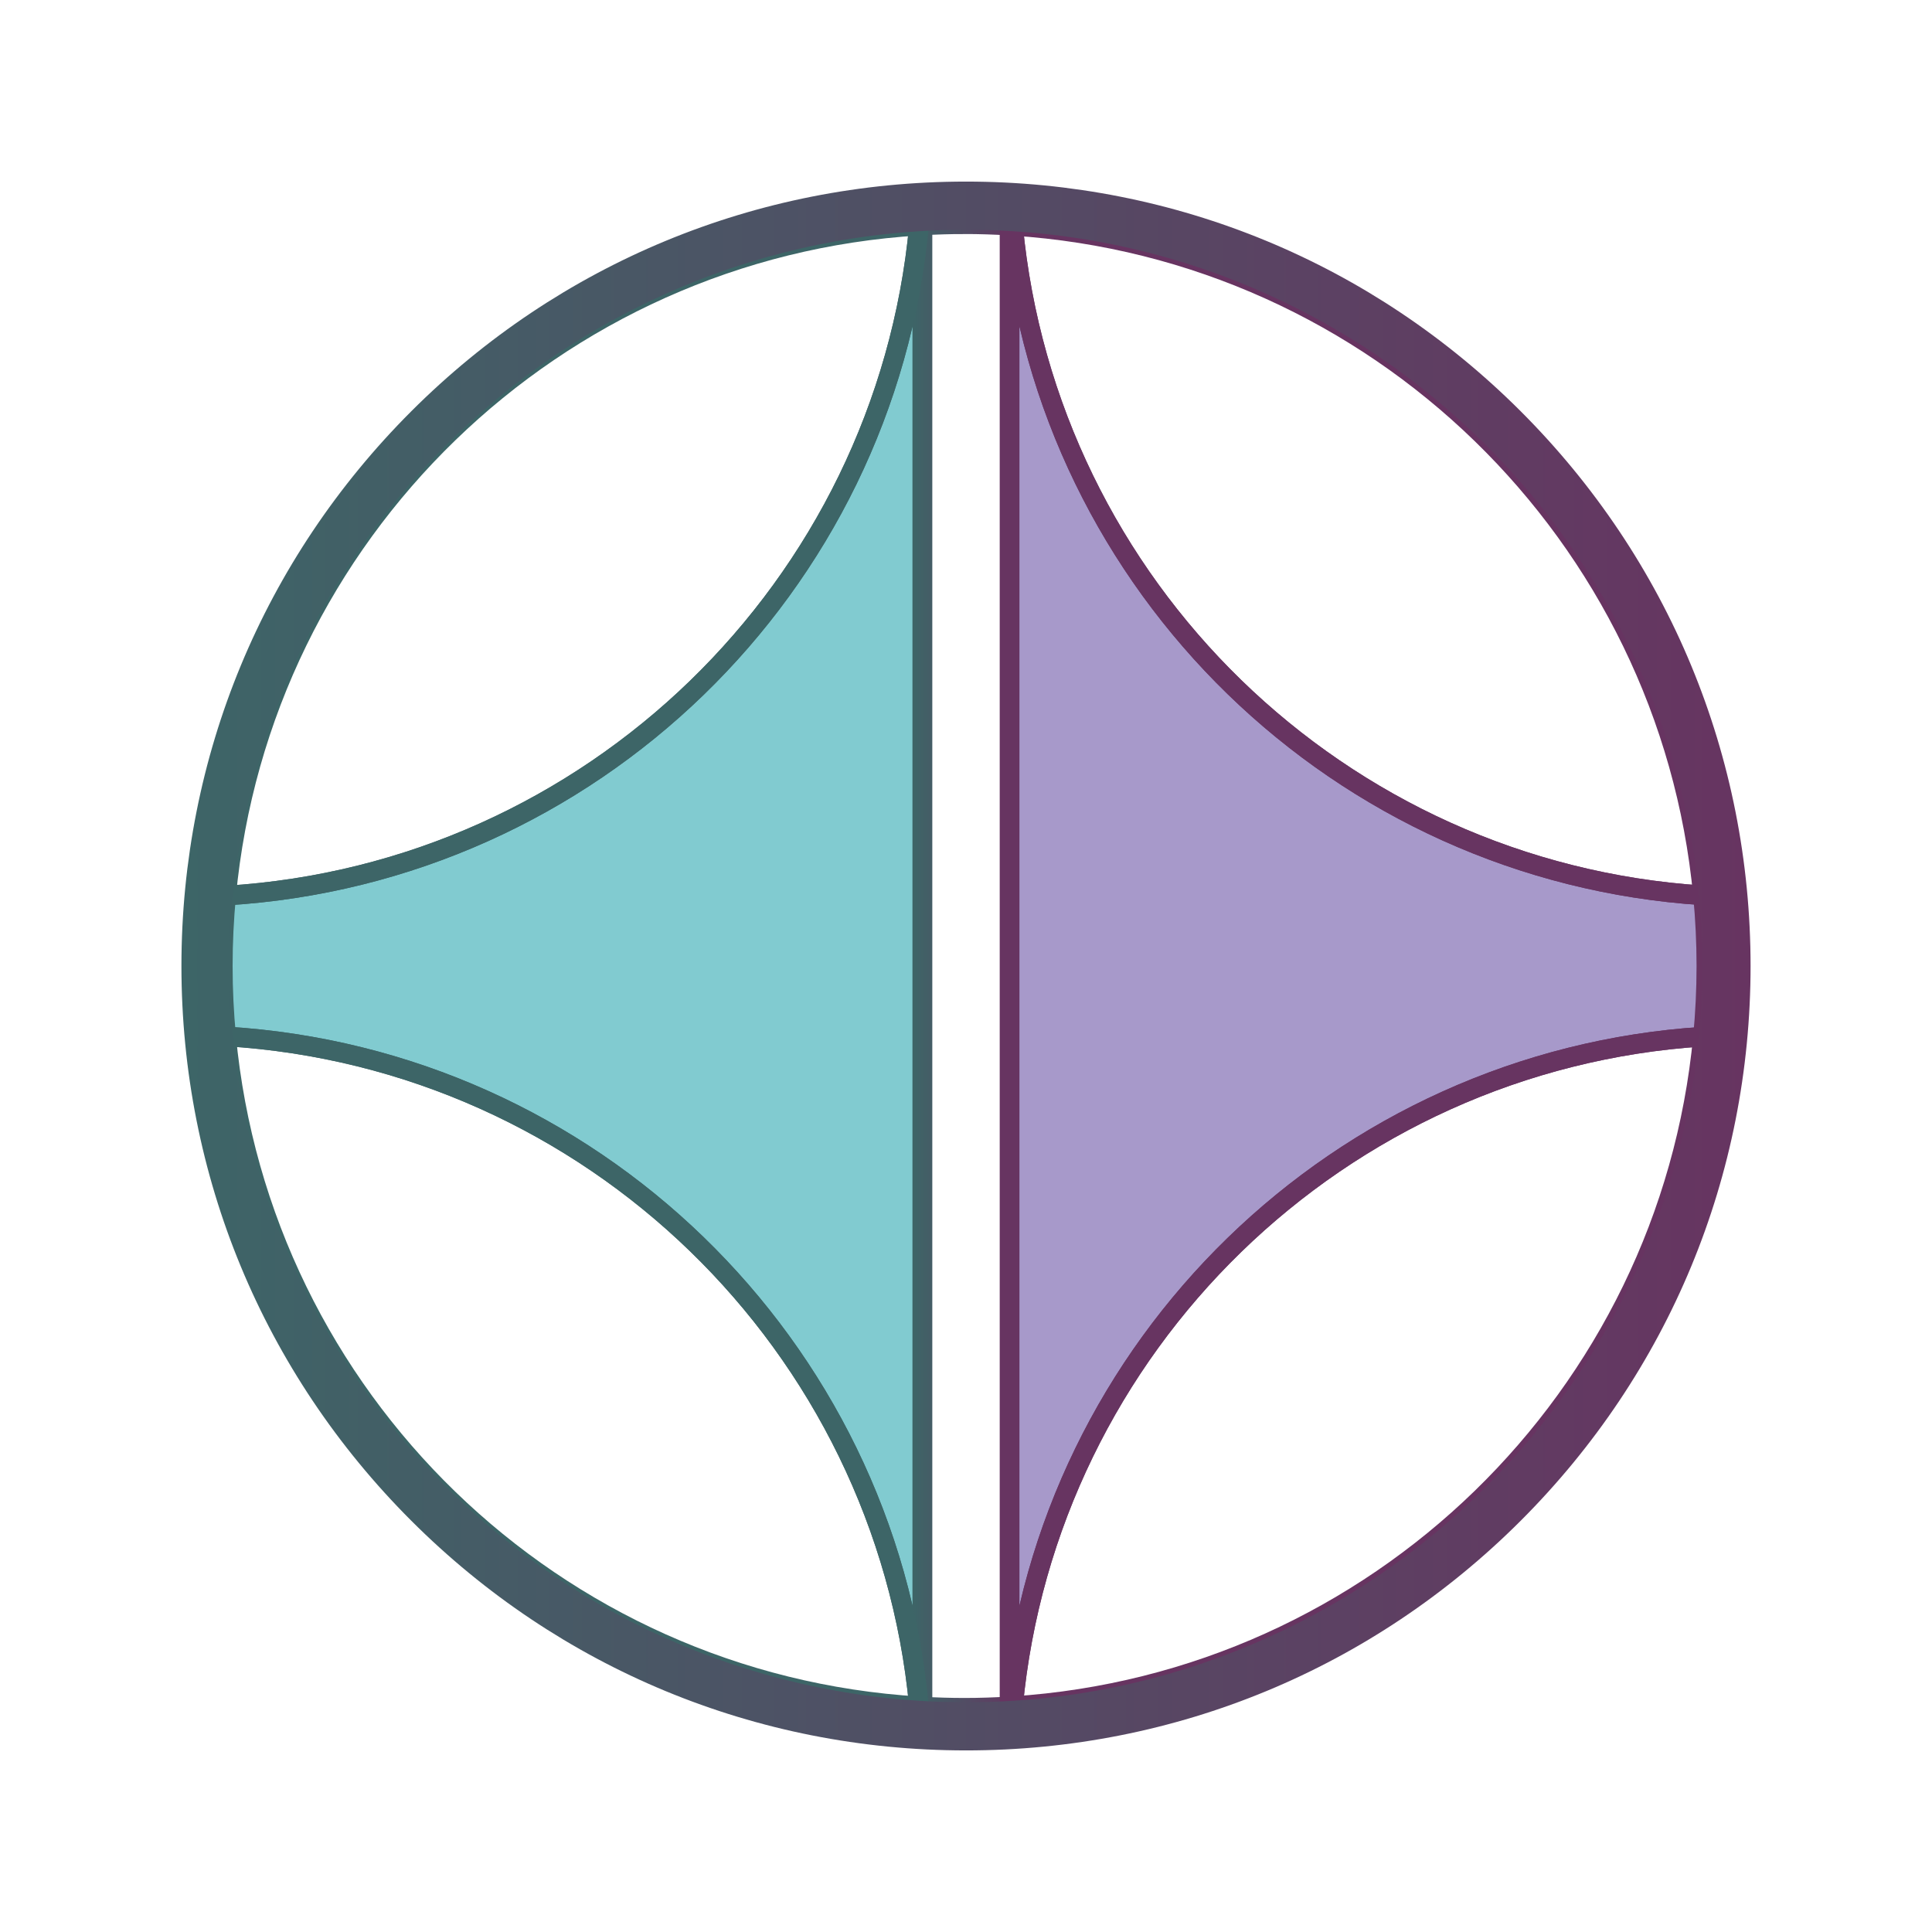
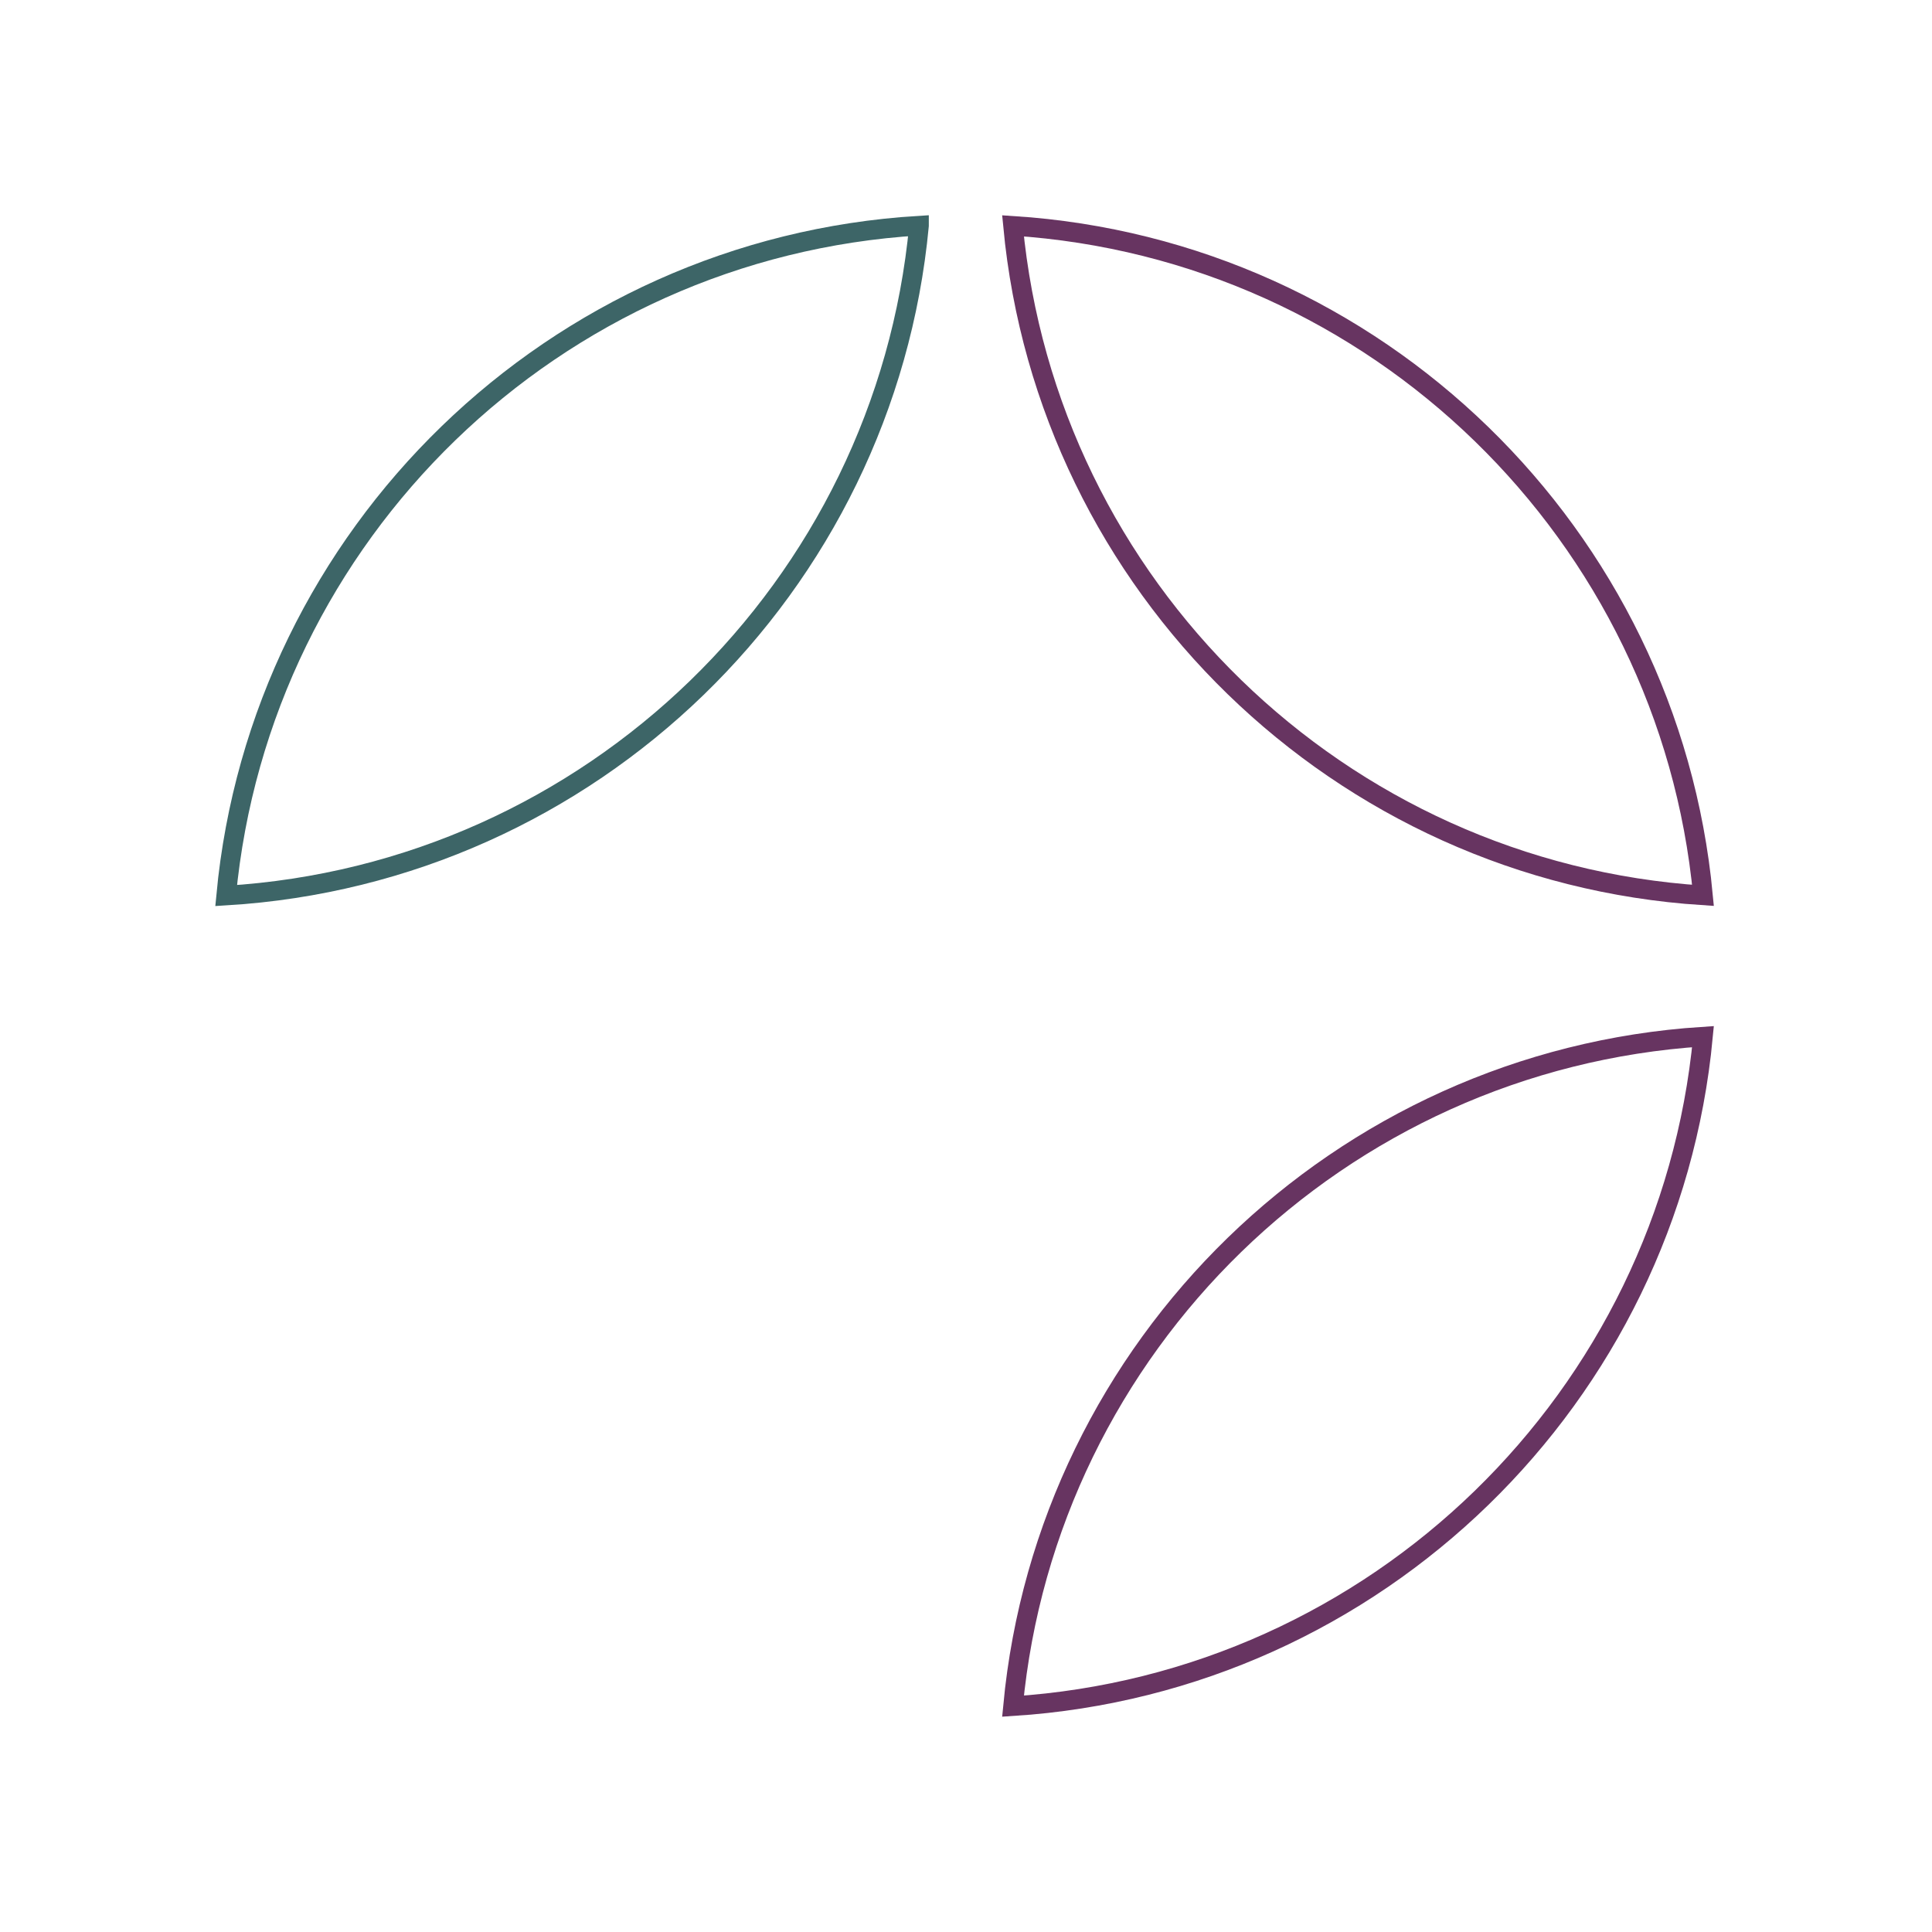
<svg xmlns="http://www.w3.org/2000/svg" xmlns:xlink="http://www.w3.org/1999/xlink" data-bbox="92.5 92.58 800 799.84" viewBox="0 0 985 985" data-type="ugc">
  <g>
    <defs>
      <linearGradient gradientUnits="userSpaceOnUse" y2="492.5" x2="519.75" y1="492.5" x1="465.25" id="9c8fb62a-ae58-4003-906b-6a3a9a4ff222">
        <stop stop-color="#3d6567" offset="0" />
        <stop stop-color="#673461" offset="1" />
      </linearGradient>
      <linearGradient xlink:href="#9c8fb62a-ae58-4003-906b-6a3a9a4ff222" x2="892.5" x1="92.5" id="3aeaa763-36c3-478d-929e-d96ac1c51e29" />
    </defs>
-     <path d="M468.54 115.05C451.17 299.45 301.4 445.31 115.3 456.59c-1.11 11.82-1.71 23.8-1.71 35.91s.59 24.09 1.71 35.91c186.11 11.28 335.87 157.14 353.24 341.54.57.03 1.14.08 1.71.11V114.94c-.57.03-1.14.07-1.71.11Z" stroke-miterlimit="10" stroke-width="10" stroke="#3d6567" fill="#81cbd0" />
-     <path d="M491.77 114.32c-7.23 0-14.4.22-21.52.62v755.12c7.13.4 14.3.62 21.52.62 7.72 0 15.38-.26 22.99-.72V115.03c-7.61-.46-15.26-.72-22.99-.72Z" fill="none" stroke-miterlimit="10" stroke-width="10" stroke="url(#9c8fb62a-ae58-4003-906b-6a3a9a4ff222)" />
-     <path d="M868.24 528.51c1.12-11.85 1.72-23.86 1.72-36.01s-.6-24.15-1.72-36.01c-185.4-11.96-334.4-157.48-351.77-341.35-.57-.04-1.14-.07-1.72-.11v754.94c.57-.03 1.14-.07 1.72-.11 17.37-183.87 166.37-329.4 351.77-341.35Z" stroke-miterlimit="10" stroke-width="10" stroke="#673461" fill="#a799ca" />
    <path d="M468.54 115.05C282.43 126.33 132.67 272.19 115.3 456.59c186.11-11.28 335.87-157.14 353.24-341.54Z" fill="none" stroke-miterlimit="10" stroke-width="10" stroke="#3d6567" />
-     <path d="M115.29 528.41c17.37 184.4 167.13 330.26 353.24 341.54-17.37-184.4-167.13-330.26-353.24-341.54Z" fill="none" stroke-miterlimit="10" stroke-width="10" stroke="#3d6567" />
    <path d="M868.24 456.49c-17.37-183.87-166.37-329.4-351.77-341.35 17.37 183.87 166.37 329.4 351.77 341.35Z" fill="none" stroke-miterlimit="10" stroke-width="10" stroke="#673461" />
    <path d="M868.24 528.51c-185.4 11.96-334.4 157.48-351.77 341.35 185.4-11.96 334.4-157.48 351.77-341.35Z" fill="none" stroke-miterlimit="10" stroke-width="10" stroke="#673461" />
-     <path d="M492.5 892.42c-106.84 0-207.29-41.6-282.84-117.13S92.5 599.33 92.5 492.5s41.61-207.25 117.16-282.79c75.55-75.53 176-117.13 282.84-117.13s207.29 41.6 282.84 117.13C850.89 285.25 892.5 385.67 892.5 492.5s-41.61 207.25-117.16 282.79c-75.55 75.53-176 117.13-282.84 117.13m0-775.28c-207.02 0-375.44 168.39-375.44 375.36S285.48 867.86 492.5 867.86 867.94 699.47 867.94 492.5 699.52 117.14 492.5 117.14" fill="url(#3aeaa763-36c3-478d-929e-d96ac1c51e29)" />
  </g>
</svg>